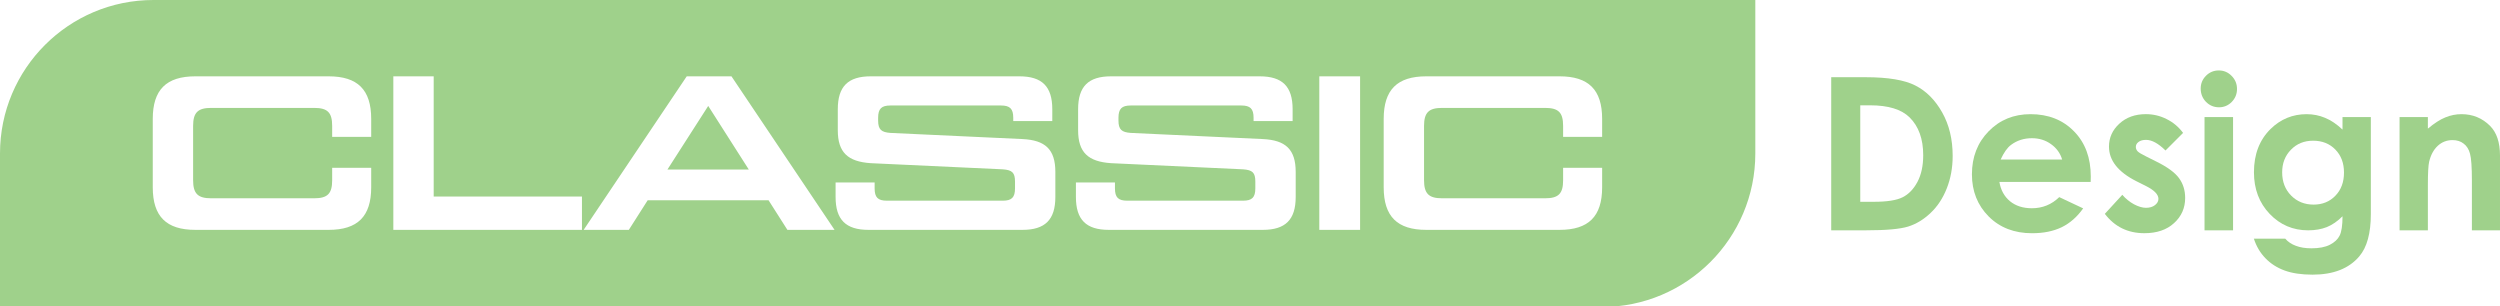
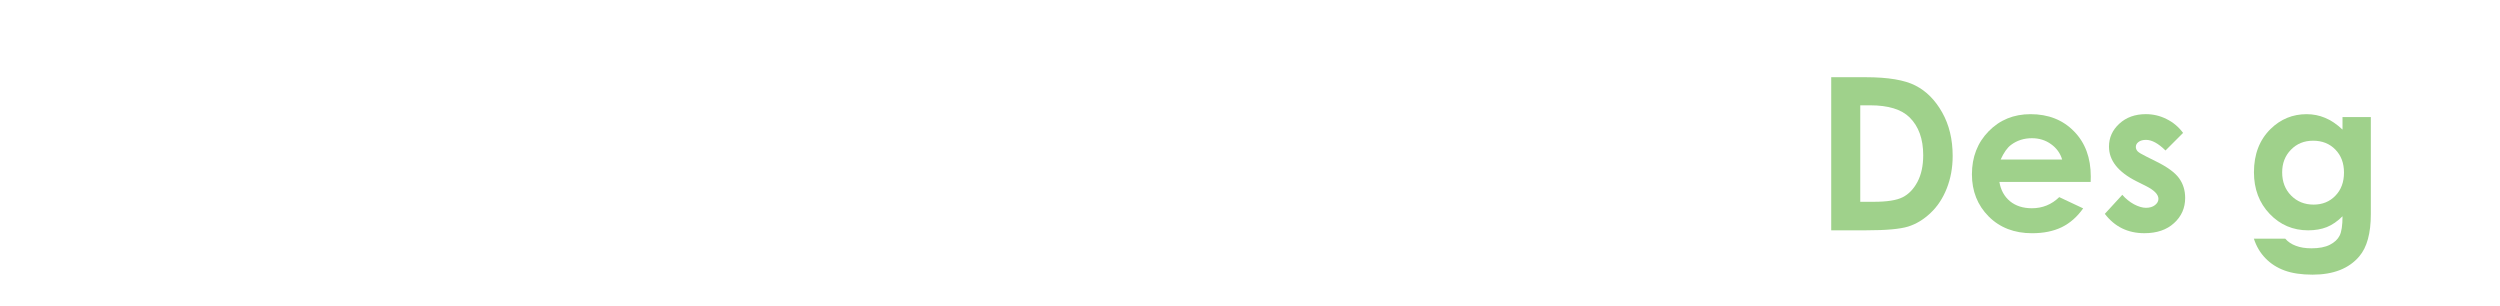
<svg xmlns="http://www.w3.org/2000/svg" xmlns:xlink="http://www.w3.org/1999/xlink" version="1.1" id="Layer_1" x="0px" y="0px" width="326.39px" height="40px" viewBox="0 0 326.39 40" enable-background="new 0 0 326.39 40" xml:space="preserve">
  <g>
    <defs>
      <rect id="SVGID_1_" width="326.39" height="40.079" />
    </defs>
    <clipPath id="SVGID_2_">
      <use xlink:href="#SVGID_1_" overflow="visible" />
    </clipPath>
    <path clip-path="url(#SVGID_2_)" fill="#9FD18B" d="M242.868,13.75v12.595h1.766c1.739,0,2.998-0.198,3.776-0.598   c0.788-0.398,1.432-1.068,1.931-2.011c0.498-0.942,0.746-2.102,0.746-3.478c0-2.12-0.594-3.764-1.779-4.933   c-1.068-1.051-2.786-1.576-5.148-1.576H242.868z M239.077,10.081h4.51c2.909,0,5.069,0.363,6.481,1.087   c1.414,0.716,2.577,1.884,3.493,3.506c0.913,1.621,1.372,3.514,1.372,5.679c0,1.54-0.259,2.958-0.774,4.253   c-0.509,1.286-1.214,2.355-2.121,3.207c-0.896,0.851-1.87,1.439-2.921,1.767c-1.051,0.325-2.871,0.488-5.463,0.488h-4.577V10.081z" />
-     <path clip-path="url(#SVGID_2_)" fill="#9FD18B" d="M269.226,20.829c-0.244-0.825-0.729-1.495-1.453-2.011   c-0.715-0.517-1.549-0.774-2.5-0.774c-1.033,0-1.938,0.29-2.717,0.87c-0.49,0.362-0.943,1.001-1.36,1.916H269.226z M272.95,23.75   h-11.917c0.173,1.051,0.63,1.889,1.373,2.514c0.752,0.616,1.707,0.924,2.867,0.924c1.386,0,2.577-0.484,3.574-1.453l3.123,1.468   c-0.778,1.104-1.711,1.924-2.798,2.459c-1.088,0.525-2.377,0.787-3.872,0.787c-2.319,0-4.208-0.729-5.667-2.188   c-1.458-1.467-2.187-3.302-2.187-5.503c0-2.255,0.725-4.125,2.175-5.611c1.457-1.495,3.282-2.242,5.475-2.242   c2.329,0,4.222,0.748,5.679,2.242c1.46,1.486,2.188,3.451,2.188,5.897L272.95,23.75z" />
+     <path clip-path="url(#SVGID_2_)" fill="#9FD18B" d="M269.226,20.829c-0.244-0.825-0.729-1.495-1.453-2.011   c-0.715-0.517-1.549-0.774-2.5-0.774c-1.033,0-1.938,0.29-2.717,0.87c-0.49,0.362-0.943,1.001-1.36,1.916H269.226z M272.95,23.75   h-11.917c0.173,1.051,0.63,1.889,1.373,2.514c0.752,0.616,1.707,0.924,2.867,0.924c1.386,0,2.577-0.484,3.574-1.453l3.123,1.468   c-0.778,1.104-1.711,1.924-2.798,2.459c-1.088,0.525-2.377,0.787-3.872,0.787c-2.319,0-4.208-0.729-5.667-2.188   c-1.458-1.467-2.187-3.302-2.187-5.503c0-2.255,0.725-4.125,2.175-5.611c1.457-1.495,3.282-2.242,5.475-2.242   c2.329,0,4.222,0.748,5.679,2.242c1.46,1.486,2.188,3.451,2.188,5.897z" />
    <path clip-path="url(#SVGID_2_)" fill="#9FD18B" d="M285.015,17.351l-2.296,2.296c-0.933-0.924-1.781-1.386-2.539-1.386   c-0.42,0-0.745,0.09-0.979,0.271c-0.236,0.172-0.354,0.39-0.354,0.652c0,0.199,0.071,0.385,0.217,0.557   c0.154,0.163,0.526,0.39,1.116,0.679l1.357,0.68c1.43,0.706,2.413,1.427,2.949,2.16c0.534,0.734,0.8,1.595,0.8,2.582   c0,1.313-0.484,2.409-1.453,3.288c-0.959,0.879-2.25,1.317-3.872,1.317c-2.156,0-3.878-0.842-5.163-2.526l2.281-2.486   c0.436,0.506,0.943,0.919,1.523,1.236c0.588,0.308,1.11,0.461,1.563,0.461c0.489,0,0.882-0.117,1.182-0.353   c0.298-0.235,0.449-0.508,0.449-0.815c0-0.57-0.54-1.128-1.616-1.671l-1.252-0.626c-2.391-1.204-3.588-2.712-3.588-4.524   c0-1.168,0.449-2.165,1.347-2.989c0.905-0.833,2.061-1.25,3.465-1.25c0.959,0,1.86,0.213,2.703,0.639   C283.707,15.959,284.427,16.562,285.015,17.351" />
-     <path clip-path="url(#SVGID_2_)" fill="#9FD18B" d="M287.815,15.285h3.724v14.784h-3.724V15.285z M289.675,9.197   c0.653,0,1.21,0.235,1.672,0.707c0.471,0.471,0.707,1.042,0.707,1.712c0,0.661-0.232,1.228-0.692,1.699   c-0.463,0.461-1.015,0.693-1.658,0.693c-0.661,0-1.228-0.236-1.698-0.707c-0.463-0.48-0.692-1.06-0.692-1.739   c0-0.652,0.229-1.209,0.692-1.671C288.466,9.428,289.024,9.197,289.675,9.197" />
    <path clip-path="url(#SVGID_2_)" fill="#9FD18B" d="M301.987,18.37c-1.169,0-2.134,0.394-2.895,1.182   c-0.761,0.779-1.142,1.762-1.142,2.948c0,1.231,0.391,2.242,1.169,3.029c0.778,0.789,1.758,1.183,2.936,1.183   c1.149,0,2.097-0.385,2.839-1.155c0.753-0.77,1.128-1.779,1.128-3.029c0-1.232-0.375-2.233-1.128-3.003   C304.142,18.754,303.172,18.37,301.987,18.37 M305.832,15.285h3.695v12.664c0,2.5-0.502,4.339-1.507,5.518   c-1.351,1.594-3.384,2.391-6.101,2.391c-1.449,0-2.669-0.181-3.655-0.543c-0.987-0.363-1.821-0.896-2.5-1.604   c-0.68-0.698-1.182-1.549-1.51-2.555h4.091c0.361,0.416,0.828,0.729,1.4,0.938c0.569,0.218,1.245,0.325,2.023,0.325   c0.997,0,1.799-0.153,2.404-0.46c0.607-0.31,1.035-0.707,1.279-1.196c0.252-0.49,0.379-1.332,0.379-2.527   c-0.651,0.651-1.336,1.123-2.051,1.413c-0.715,0.28-1.527,0.421-2.433,0.421c-1.984,0-3.66-0.716-5.026-2.146   c-1.368-1.432-2.053-3.244-2.053-5.436c0-2.346,0.725-4.23,2.174-5.653c1.314-1.286,2.882-1.929,4.702-1.929   c0.851,0,1.652,0.159,2.405,0.476c0.761,0.308,1.521,0.82,2.281,1.536V15.285z" />
-     <path clip-path="url(#SVGID_2_)" fill="#9FD18B" d="M313.278,15.285h3.696v1.509c0.842-0.707,1.604-1.196,2.283-1.468   c0.688-0.281,1.39-0.421,2.104-0.421c1.468,0,2.715,0.512,3.737,1.536c0.86,0.869,1.291,2.156,1.291,3.859v9.77h-3.668v-6.48   c0-1.768-0.083-2.94-0.246-3.52c-0.152-0.58-0.429-1.019-0.828-1.318c-0.389-0.308-0.874-0.462-1.453-0.462   c-0.753,0-1.4,0.254-1.944,0.761c-0.534,0.499-0.905,1.191-1.114,2.078c-0.106,0.463-0.162,1.463-0.162,3.004v5.938h-3.696V15.285z   " />
-     <path clip-path="url(#SVGID_2_)" fill-rule="evenodd" clip-rule="evenodd" fill="#9FD18B" d="M209.169,24.454   c0,3.809-1.775,5.556-5.554,5.556h-17.411c-3.779,0-5.555-1.747-5.555-5.556V15.52c0-3.808,1.775-5.555,5.555-5.555h17.411   c3.778,0,5.554,1.747,5.554,5.555v2.348h-5.096v-1.432c0-1.747-0.602-2.348-2.349-2.348h-13.458c-1.72,0-2.349,0.602-2.349,2.348   v7.102c0,1.746,0.629,2.349,2.349,2.349h13.458c1.747,0,2.349-0.603,2.349-2.349v-1.632h5.096V24.454z M172.243,30.01h5.325V9.965   h-5.325V30.01z M144.762,30.01c-2.95,0-4.295-1.317-4.295-4.295v-1.891h5.097v0.773c0,1.175,0.429,1.604,1.604,1.604h15.119   c1.174,0,1.604-0.429,1.604-1.604V23.71c0-1.175-0.373-1.518-1.604-1.604l-17.238-0.803c-2.978-0.199-4.295-1.402-4.295-4.294   V14.26c0-2.978,1.345-4.295,4.295-4.295h19.415c2.948,0,4.295,1.317,4.295,4.295v1.546h-5.098v-0.43   c0-1.174-0.429-1.604-1.603-1.604h-14.432c-1.174,0-1.604,0.43-1.604,1.604v0.373c0,1.174,0.43,1.518,1.604,1.604l17.239,0.802   c2.979,0.143,4.295,1.346,4.295,4.295v3.265c0,2.978-1.347,4.295-4.295,4.295H144.762z M109.091,25.715   c0,2.978,1.346,4.295,4.295,4.295h20.102c2.95,0,4.295-1.317,4.295-4.295V22.45c0-2.95-1.317-4.152-4.295-4.295l-17.238-0.802   c-1.174-0.086-1.604-0.43-1.604-1.604v-0.373c0-1.174,0.43-1.604,1.604-1.604h14.432c1.174,0,1.604,0.43,1.604,1.604v0.43h5.097   V14.26c0-2.978-1.345-4.295-4.295-4.295h-19.414c-2.95,0-4.295,1.317-4.295,4.295v2.749c0,2.892,1.317,4.095,4.295,4.294   l17.238,0.803c1.231,0.086,1.604,0.429,1.604,1.604v0.888c0,1.175-0.43,1.604-1.604,1.604h-15.12c-1.174,0-1.604-0.429-1.604-1.604   v-0.773h-5.097V25.715z M97.76,22.135l-5.297-8.304l-5.326,8.304H97.76z M95.498,9.965l13.458,20.045H102.8l-2.462-3.866H84.56   l-2.463,3.866h-5.898L89.657,9.965H95.498z M56.621,9.965h-5.269V30.01h24.626v-4.353H56.621V9.965z M42.908,30.01   c3.78,0,5.555-1.747,5.555-5.556v-2.548h-5.097v1.632c0,1.746-0.602,2.349-2.348,2.349H27.56c-1.718,0-2.348-0.603-2.348-2.349   v-7.102c0-1.747,0.63-2.348,2.348-2.348h13.458c1.747,0,2.348,0.602,2.348,2.348v1.432h5.097V15.52   c0-3.808-1.775-5.555-5.555-5.555h-17.41c-3.78,0-5.555,1.747-5.555,5.555v8.934c0,3.809,1.775,5.556,5.555,5.556H42.908z M20.04,0   C8.972,0,0,8.973,0,20.04v20.04h209.127c11.068,0,20.04-8.972,20.04-20.04V0H20.04z" />
  </g>
</svg>